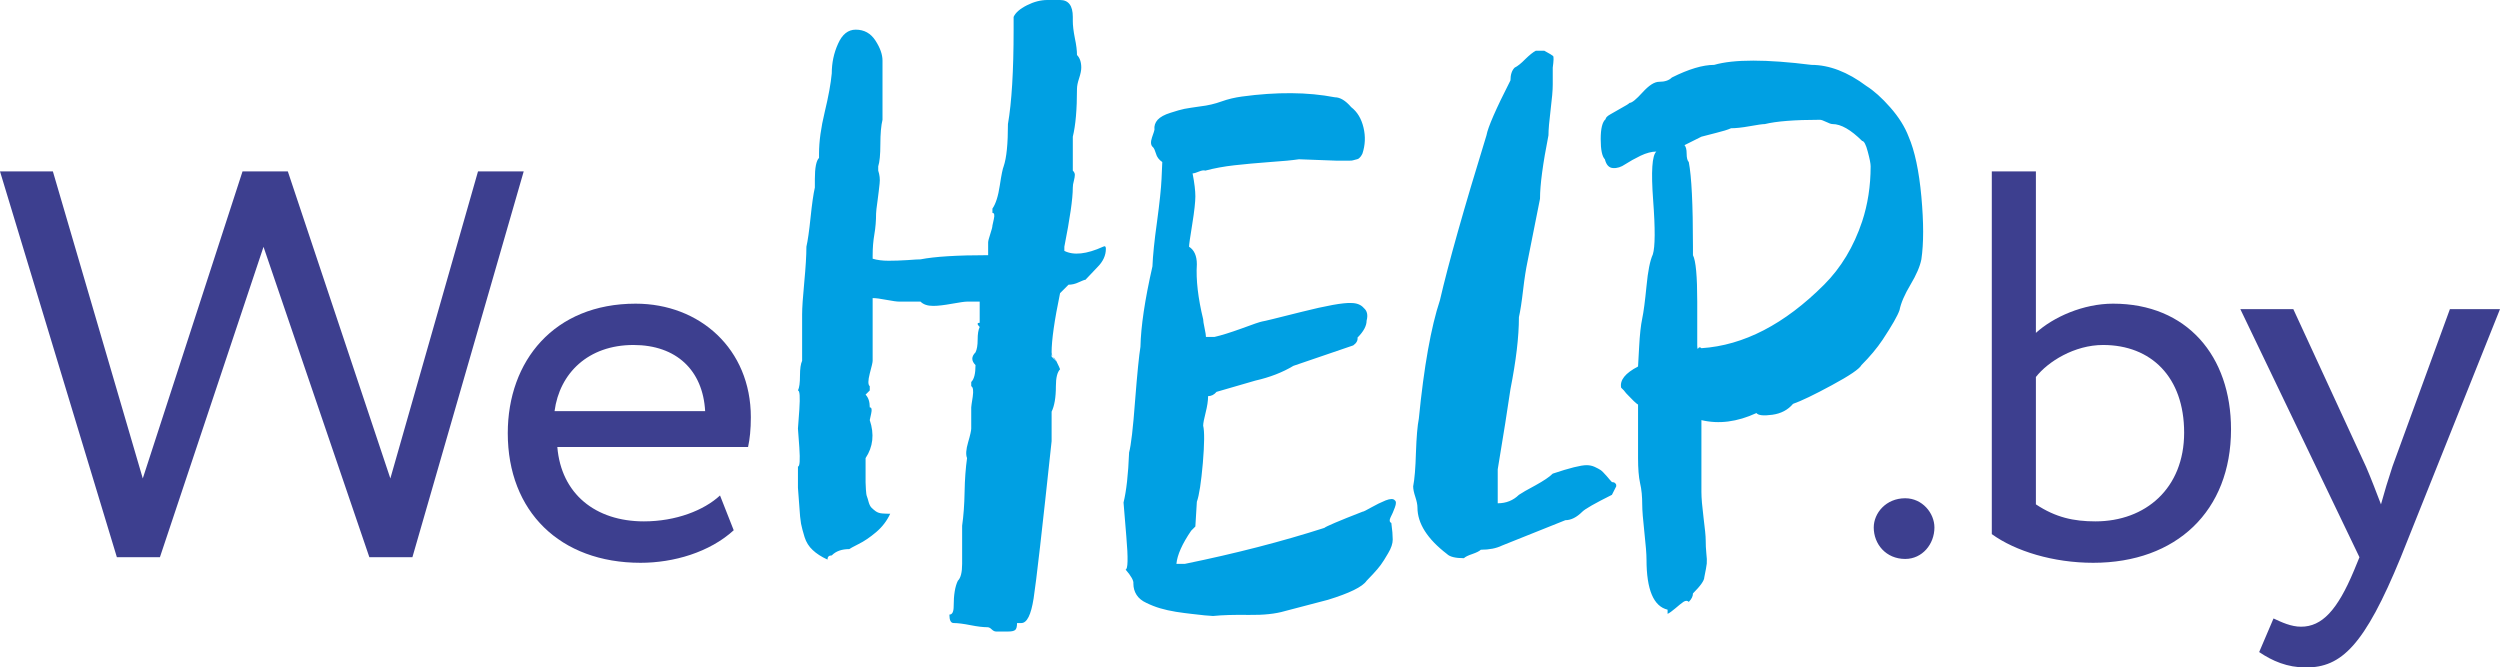
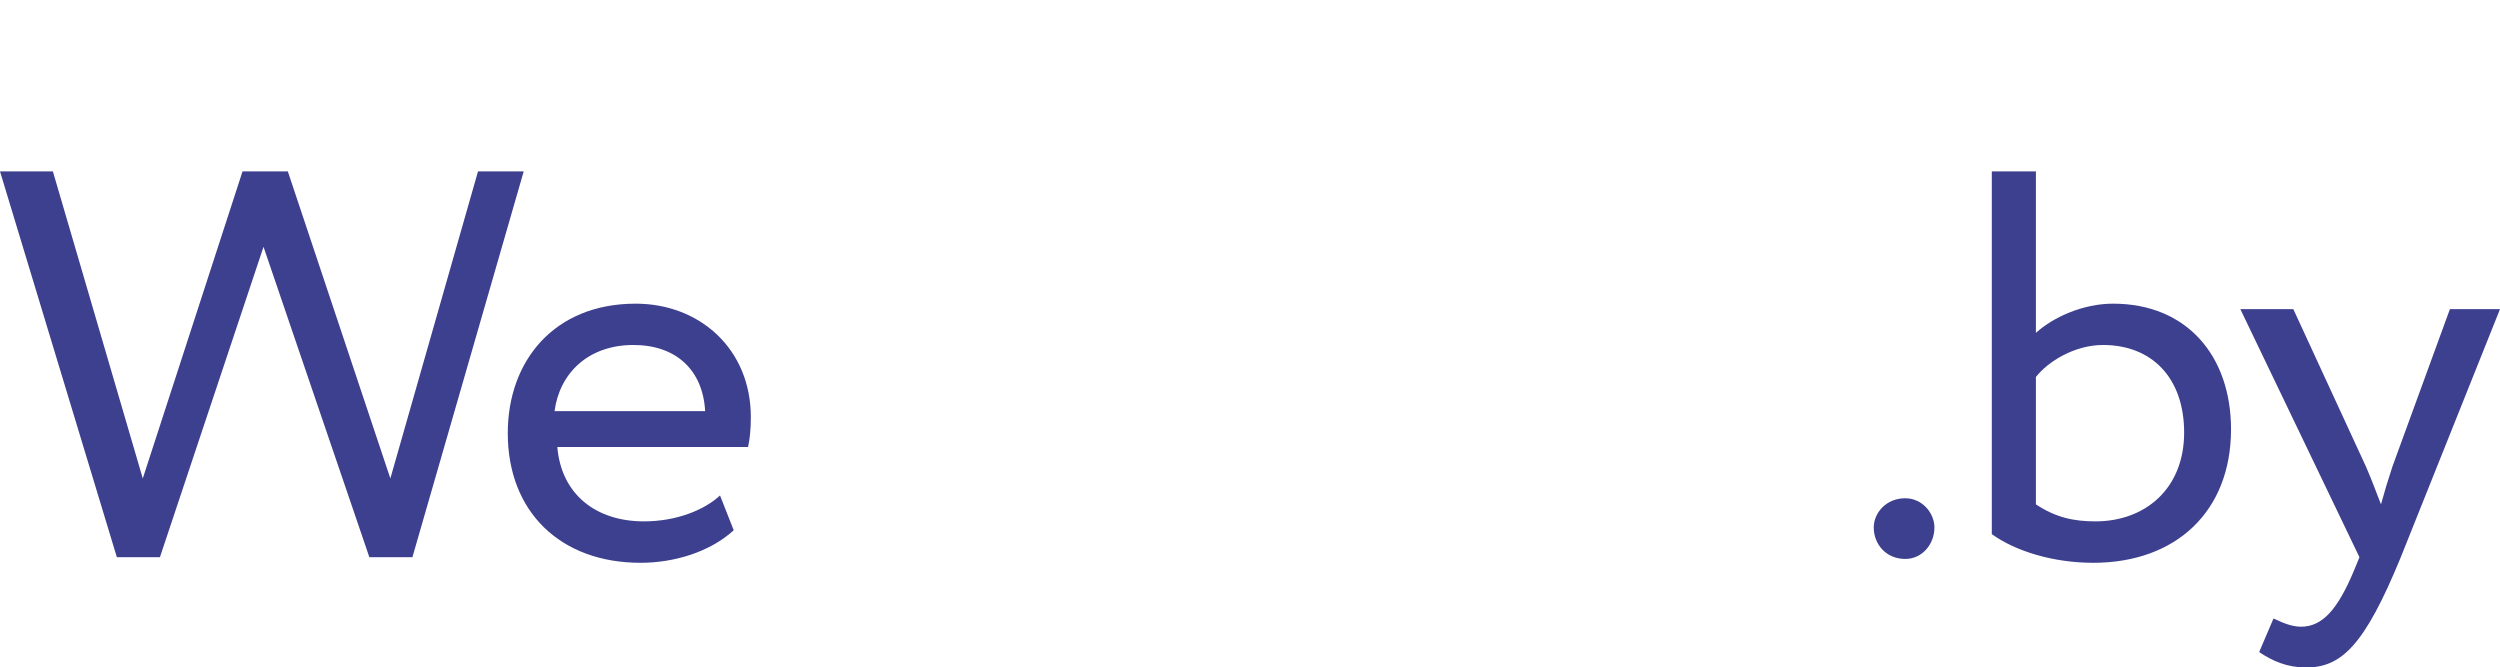
<svg xmlns="http://www.w3.org/2000/svg" xml:space="preserve" width="243.589mm" height="65.037mm" version="1.1" style="shape-rendering:geometricPrecision; text-rendering:geometricPrecision; image-rendering:optimizeQuality; fill-rule:evenodd; clip-rule:evenodd" viewBox="0 0 23357 6236">
  <defs>
    <style type="text/css">
   
    .fil0 {fill:#3D3F8F;fill-rule:nonzero}
    .fil1 {fill:#00A0E3;fill-rule:nonzero}
   
  </style>
  </defs>
  <g id="Слой_x0020_1">
    <g id="_1773862315280">
      <path class="fil0" d="M4893 1601l-427 0 -819 2869 -958 -2869 -423 0 -932 2869 -840 -2869 -494 0 1092 3605 402 0 968 -2900 989 2900 402 0 1040 -3605zm1834 3028c-150,139 -412,242 -711,242 -453,0 -773,-257 -809,-695l1782 0c16,-72 26,-165 26,-278 0,-639 -479,-1061 -1076,-1061 -763,0 -1195,536 -1195,1210 0,732 489,1211 1241,1211 309,0 644,-98 870,-304l-128 -325zm-809 -1406c402,0 649,237 670,618l-1407 0c47,-355 315,-618 737,-618z" />
      <path class="fil0" d="M17506 4928c0,155 114,294 294,294 160,0 273,-139 273,-294 0,-134 -113,-273 -273,-273 -180,0 -294,139 -294,273zm1103 62c221,160 576,268 947,268 778,0 1288,-484 1288,-1247 0,-685 -412,-1174 -1102,-1174 -278,0 -557,124 -721,273l0 -1509 -412 0 0 3389zm1040 -1767c448,0 757,299 757,819 0,520 -360,829 -829,829 -201,0 -371,-36 -556,-159l0 -1190c113,-144 360,-299 628,-299zm3708 -335l-468 0 -536 1468c-41,124 -77,242 -108,356 -46,-119 -88,-232 -139,-350l-680 -1474 -495 0 1113 2318 -51 124c-155,371 -299,525 -495,525 -93,0 -180,-41 -257,-77l-134 314c123,83 262,144 437,144 330,0 546,-201 886,-1030l927 -2318z" />
-       <path class="fil1" d="M8317 4800c-31,66 -74,123 -132,172 -57,48 -111,85 -164,111 -53,27 -81,42 -86,47 -70,0 -125,19 -164,59 -27,0 -40,13 -40,39 -57,-26 -103,-56 -138,-89 -35,-32 -61,-73 -76,-121 -15,-49 -26,-90 -33,-125 -6,-36 -12,-89 -16,-162 -5,-72 -9,-130 -13,-174l0 -198c17,0 21,-59 13,-178l-13 -177 13 -178c8,-119 4,-178 -13,-178 13,-26 19,-72 19,-138 0,-66 7,-112 20,-139l0 -434c0,-62 7,-162 20,-300 13,-138 20,-249 20,-332 13,-57 26,-148 39,-274 13,-125 26,-218 40,-279l0 -79c0,-106 13,-172 39,-198l0 -40c0,-114 18,-243 53,-388 35,-145 57,-266 66,-362 0,-97 19,-189 59,-277 39,-88 94,-131 165,-131 79,0 140,34 184,102 44,68 66,130 66,187l0 198 0 355c-13,53 -20,129 -20,228 0,98 -7,167 -20,207l0 40c13,39 18,80 13,121 -4,42 -11,95 -19,158 -9,64 -14,105 -14,122 0,66 -5,131 -16,194 -11,64 -16,129 -16,195l0 33c43,13 93,19 148,19 55,0 114,-2 177,-6 64,-5 105,-7 122,-7 132,-26 343,-39 632,-39l0 -119c0,-13 7,-39 20,-79 13,-39 20,-66 20,-79l13 -59c9,-40 5,-59 -13,-59l0 -40c31,-44 54,-116 69,-217 15,-101 28,-160 36,-178 27,-79 40,-211 40,-395 35,-202 53,-496 53,-882l0 -119c17,-39 59,-76 125,-109 65,-33 129,-49 191,-49l118 0c79,0 119,53 119,158l0 40c0,39 6,92 19,158 14,65 20,118 20,158 26,26 40,65 40,118 0,26 -7,59 -20,99 -13,39 -20,72 -20,99 0,193 -13,342 -39,447l0 317c13,13 19,26 19,39 0,13 -3,32 -9,56 -7,24 -10,45 -10,63 0,105 -27,289 -79,553l0 39c87,44 208,31 362,-39 17,-9 26,-3 26,19 0,62 -26,119 -79,172l-112 118c-9,0 -29,8 -62,23 -33,16 -65,23 -96,23l-79 79c-53,255 -79,439 -79,553 0,5 1,11 3,20 3,9 6,16 10,20 -9,-9 -13,-20 -13,-33l0 33 40 39 0 -6c26,53 39,81 39,85 -26,27 -39,79 -39,158 0,106 -14,185 -40,238l0 276c-88,825 -144,1315 -168,1468 -24,154 -62,231 -115,231l-40 0c0,35 -6,57 -19,66 -13,9 -33,13 -60,13l-118 0c-13,0 -26,-7 -40,-20 -13,-13 -26,-20 -39,-20 -40,0 -92,-6 -158,-19 -66,-13 -119,-20 -158,-20 -27,0 -40,-26 -40,-79 27,0 40,-26 40,-79 0,-105 13,-184 39,-237 27,-26 40,-79 40,-158l0 -356c13,-92 21,-197 23,-316 2,-118 10,-224 23,-316 -13,-31 -10,-80 10,-148 20,-68 29,-111 29,-128l0 -198c0,-9 5,-42 14,-99 8,-57 4,-90 -14,-99l0 -39c27,-26 40,-79 40,-158 -40,-40 -40,-79 0,-119 13,-26 20,-65 20,-118 0,-53 6,-92 19,-119 -26,-26 -26,-39 0,-39l0 -198 -118 0c-22,0 -69,7 -142,20 -72,13 -130,20 -174,20 -53,0 -92,-13 -119,-40l-197 0c-22,0 -62,-5 -119,-16 -57,-11 -101,-17 -131,-17l0 586c0,14 -9,53 -27,119 -17,66 -17,105 0,118l0 40 -39 39c26,27 39,66 39,119 18,0 22,20 13,59l-13 60c44,131 31,250 -39,355l0 79c0,9 0,33 0,73 0,39 0,64 0,75 0,11 1,33 3,66 2,33 5,55 10,66 4,11 10,29 16,53 7,24 16,41 27,52 11,11 24,22 39,33 16,11 35,18 59,20 25,2 50,3 76,3zm1548 -1435c-9,-5 -18,-16 -27,-33 9,9 18,20 27,33zm2903 2061c-39,57 -160,116 -362,178l-401 105c-88,26 -200,38 -336,36 -136,-2 -248,1 -336,10 -9,0 -35,-2 -79,-6 -44,-5 -86,-9 -125,-14 -40,-4 -87,-11 -142,-19 -55,-9 -104,-20 -148,-33 -44,-13 -87,-30 -128,-50 -42,-19 -73,-45 -92,-75 -20,-31 -30,-66 -30,-106 4,-26 -20,-70 -73,-131 22,0 25,-104 7,-310 -17,-206 -26,-312 -26,-316 26,-105 44,-261 52,-468 18,-65 37,-227 56,-484 20,-256 37,-424 50,-503 4,-189 41,-439 112,-751 4,-101 18,-240 43,-418 24,-178 38,-311 42,-398l7 -159c-31,-21 -51,-48 -59,-79 -9,-30 -18,-50 -27,-59 -22,-17 -25,-48 -10,-92 16,-44 23,-68 23,-72 -4,-36 6,-66 30,-93 24,-26 64,-48 119,-65 55,-18 98,-30 131,-37 33,-6 83,-14 148,-23 71,-8 137,-24 198,-46 61,-22 125,-37 191,-46 325,-44 615,-42 869,7 48,0 99,30 152,92 57,44 95,107 115,191 20,83 16,164 -10,243 -4,9 -10,18 -16,27 -7,9 -14,15 -20,20 -7,4 -16,7 -27,9 -11,3 -19,5 -26,7 -7,2 -17,3 -33,3 -15,0 -27,0 -36,0 -9,0 -23,0 -43,0 -20,0 -34,0 -43,0l-349 -13c-61,9 -152,18 -273,26 -121,9 -230,19 -329,30 -99,11 -190,28 -273,50 -14,-5 -33,-2 -60,9 -26,11 -46,17 -59,17 18,92 26,163 26,214 0,50 -9,137 -29,260 -20,123 -30,193 -30,211 48,30 73,85 73,164 -9,145 11,316 59,514 0,13 4,41 13,82 9,42 13,69 13,83l79 0c62,-14 146,-40 254,-79 107,-40 172,-62 194,-66 9,0 131,-30 365,-89 235,-59 390,-87 465,-83 52,0 92,16 118,47 31,26 40,65 26,118 0,48 -28,101 -85,158 4,26 -9,51 -40,73l-559 191c-101,61 -220,107 -356,138l-362 105c-22,26 -48,40 -79,40 0,44 -8,95 -23,154 -15,60 -23,100 -23,122 13,53 12,169 -3,349 -16,180 -34,301 -56,362l-14 231 -39 39c-84,123 -130,226 -138,310l79 0c474,-97 908,-209 1303,-336 14,-13 132,-64 356,-151 9,0 36,-14 82,-40 46,-26 91,-48 135,-66 44,-17 73,-17 86,0 13,9 13,31 0,66 -13,35 -26,66 -40,92 -13,27 -11,44 7,53 9,66 13,117 13,155 0,37 -14,80 -43,128 -28,48 -51,85 -69,109 -17,24 -42,52 -72,85 -31,33 -51,54 -60,63zm1225 -724c79,0 145,-27 198,-79 26,-18 78,-48 155,-89 76,-42 130,-78 161,-109 158,-53 263,-79 316,-79 26,0 52,5 76,16 24,11 42,21 56,30 13,9 31,28 56,56 24,29 40,47 49,56 13,0 23,3 30,10 6,6 10,12 10,16l0 14 -40 79c-158,79 -250,131 -277,158 -52,52 -105,79 -158,79l-592 237c-53,26 -119,39 -198,39 -13,13 -39,26 -79,40 -39,13 -66,26 -79,39 -79,0 -132,-13 -158,-39 -184,-141 -276,-286 -276,-435 0,-26 -7,-59 -20,-99 -13,-39 -20,-72 -20,-98 13,-66 22,-172 26,-317 5,-144 14,-250 27,-316 48,-487 114,-856 197,-1106 79,-342 224,-856 435,-1541 13,-74 88,-246 224,-513 0,-53 13,-93 39,-119 27,-13 60,-39 99,-79 40,-39 73,-66 99,-79l79 0c48,26 76,43 82,49 7,7 6,43 -3,109l0 158c0,53 -7,132 -20,237 -13,106 -20,185 -20,237 -52,264 -79,461 -79,593l-118 593c-13,61 -27,148 -40,260 -13,112 -26,196 -39,253 0,185 -27,408 -79,672 -27,184 -66,434 -119,750l0 198 0 119zm2759 -929c-48,57 -113,91 -194,102 -81,11 -131,6 -148,-16 -180,83 -351,105 -514,66l0 671c0,57 7,137 20,241 13,103 20,172 20,207 0,44 2,86 6,125 5,40 6,71 4,96 -3,24 -10,67 -23,128 0,31 -36,81 -106,151 0,27 -13,53 -39,79 -13,-13 -30,-13 -50,0 -19,14 -45,33 -75,60 -31,26 -55,44 -73,52l0 -39c-131,-31 -197,-187 -197,-468 0,-52 -7,-138 -20,-256 -13,-119 -20,-205 -20,-257 0,-75 -6,-142 -20,-201 -13,-59 -19,-137 -19,-234l0 -500c-9,-5 -22,-16 -40,-33 -17,-18 -34,-34 -49,-50 -16,-15 -30,-31 -43,-49l-26 -26c-14,-71 39,-136 158,-198 0,-4 3,-65 10,-181 6,-116 16,-205 29,-267 13,-61 26,-162 40,-303 13,-140 33,-239 59,-296 22,-70 23,-239 3,-507 -20,-268 -10,-419 30,-454 -44,0 -93,13 -148,39 -55,27 -102,53 -142,79 -39,27 -78,39 -115,36 -37,-2 -63,-29 -76,-82 -26,-26 -39,-89 -39,-188 0,-98 15,-161 46,-187 0,-13 15,-29 46,-46 31,-18 66,-38 105,-60 40,-21 64,-37 73,-46 22,0 62,-33 121,-98 60,-66 111,-99 155,-99 53,0 92,-13 119,-40 158,-79 289,-118 395,-118 184,-53 487,-53 909,0 166,0 338,66 513,197 70,44 145,111 224,201 79,90 136,181 171,273 57,132 97,319 119,560 22,242 22,437 0,586 -13,66 -47,145 -102,237 -55,92 -89,171 -102,237 -18,53 -71,145 -158,277 -53,79 -119,158 -198,237 -18,35 -110,98 -277,188 -166,90 -287,148 -362,174zm-856 -520c395,-26 777,-224 1146,-593 158,-158 277,-355 356,-592 52,-158 79,-330 79,-514 0,-26 -9,-72 -27,-138 -17,-66 -35,-99 -52,-99 -106,-105 -198,-158 -277,-158 -13,0 -33,-7 -59,-20 -27,-13 -46,-20 -59,-20 -238,0 -409,14 -514,40 -22,0 -69,7 -142,20 -72,13 -130,19 -174,19 -31,14 -77,28 -138,43 -62,16 -108,28 -139,36l-158 79c13,14 20,40 20,79 0,40 7,66 20,79 26,132 39,396 39,791l0 79c27,52 40,197 40,434l0 409c0,21 2,32 6,32 9,-17 20,-19 33,-6z" />
    </g>
  </g>
</svg>